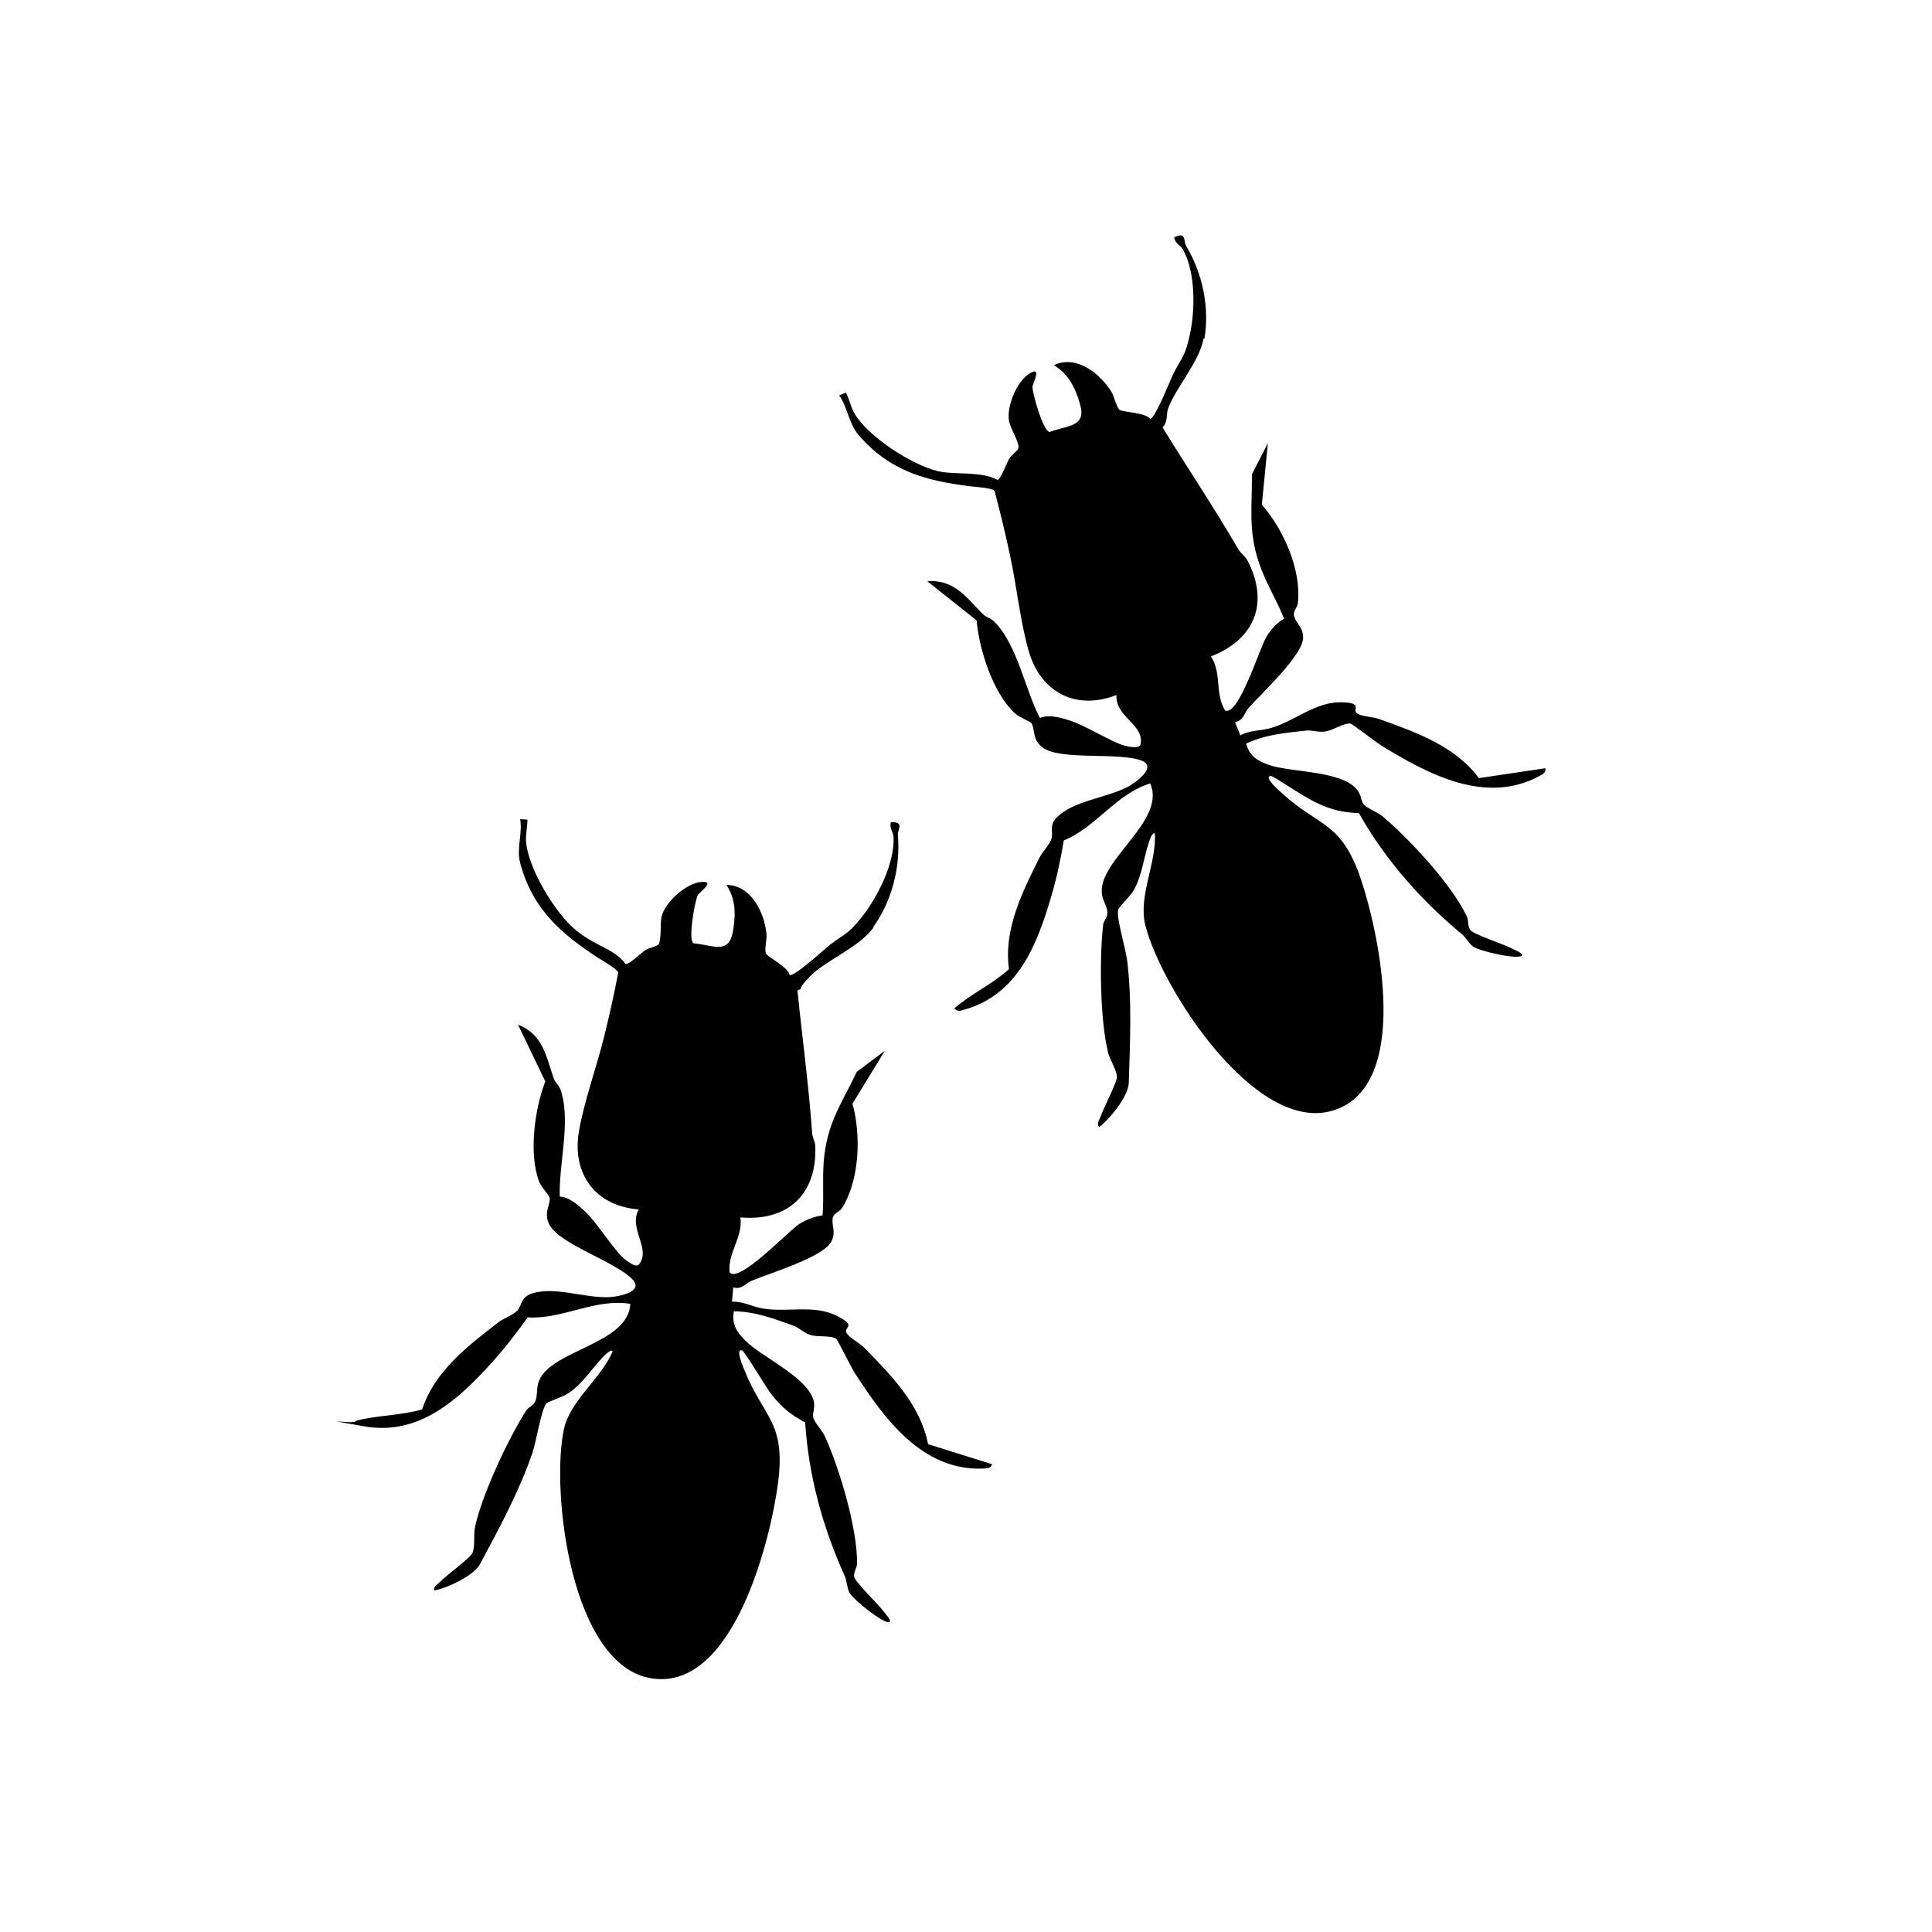
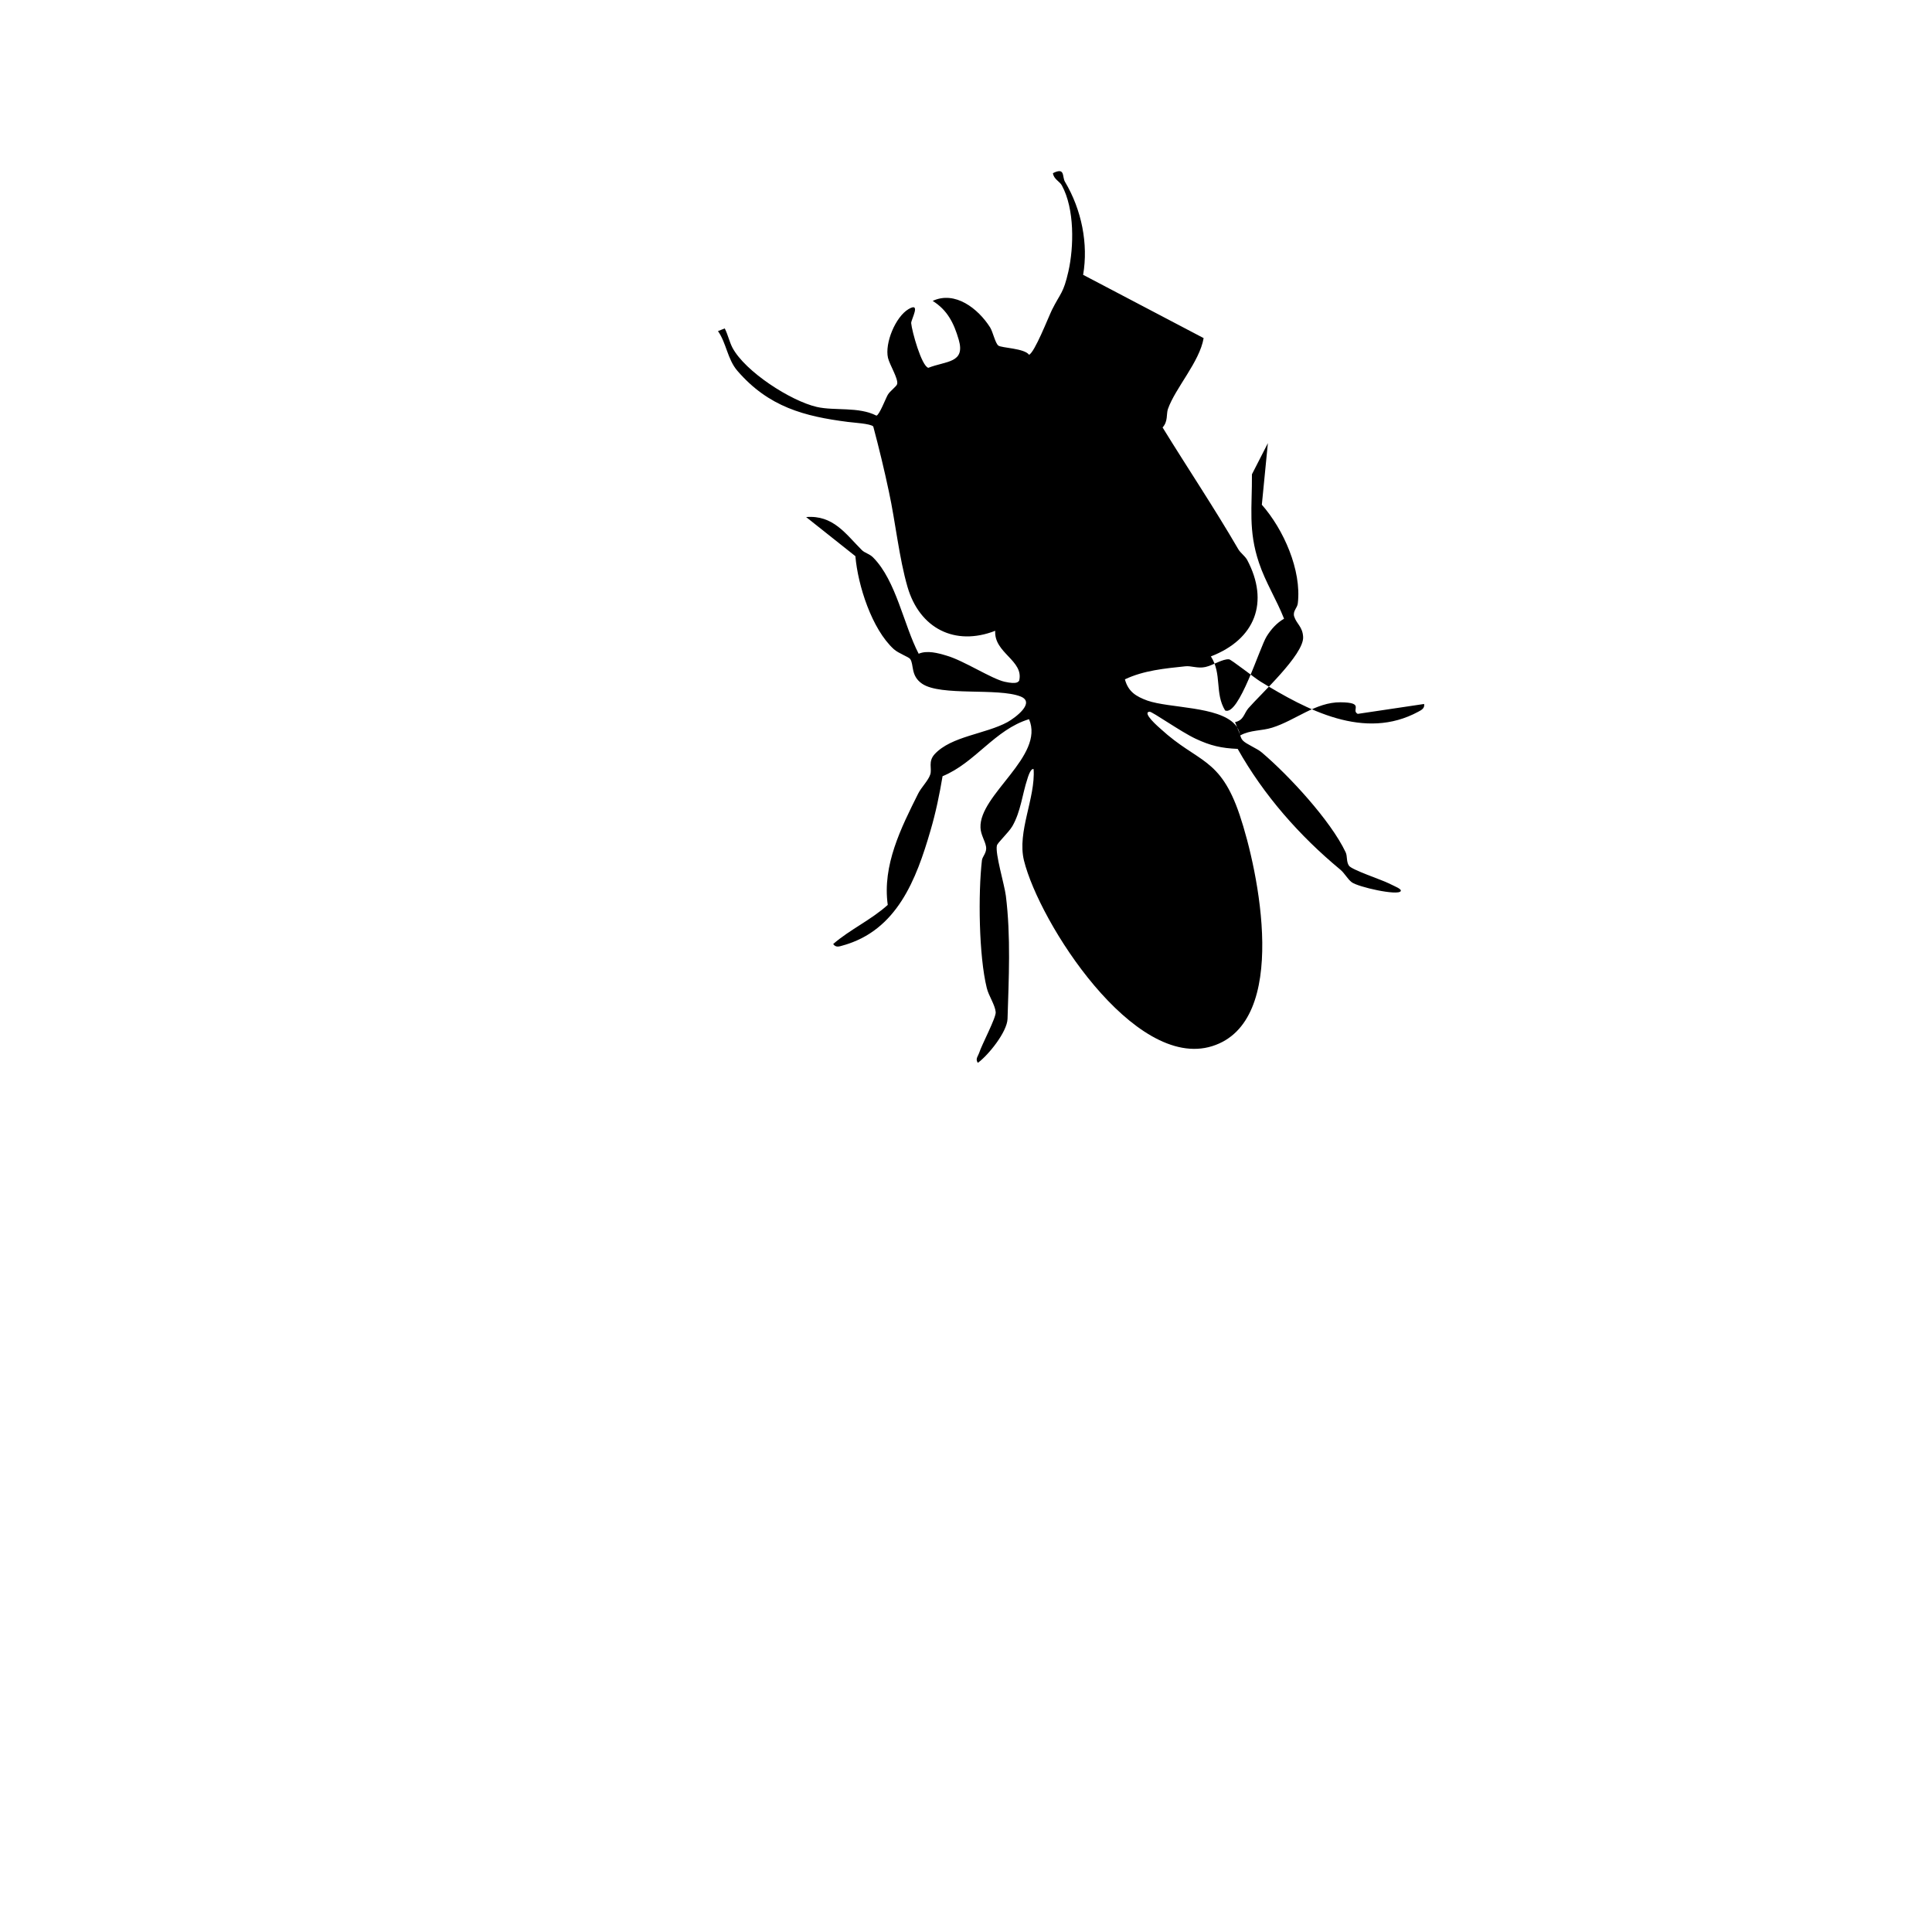
<svg xmlns="http://www.w3.org/2000/svg" id="Layer_1" viewBox="0 0 800 800">
-   <path d="M361.6,384.2c-5.9,8.1-19.6,13.4-26.1,20s-2.1,4.6-5.3,5.9c2,19.7,4.7,39.4,6.1,59.2.1,1.7,1.3,3.5,1.3,5.4.7,19.8-11.3,31.1-31,29.4,1,8.6-5.3,14.4-4.5,22.8,4,4.6,24.3-17.2,28.9-20.1,2.9-1.8,6.2-3.1,9.6-3.5.7-8.5-.3-16.9.8-25.4,1.8-14,7.6-21.9,13.4-34.1l11.6-8.7-13.4,21.9c3.6,13.1,3,31.6-4.4,43.3-1.1,1.7-3.4,1.9-3.8,4.2-.5,3.2,1.4,5.3-.4,9.3-2.9,6.7-26.1,13.5-33.3,16.6-2.6,1.1-3.9,3.7-7.5,2.7l-.5,5.9c4.8-.2,8.7,2.3,13.3,2.9,9.9,1.5,20.8-1.7,30,2.9s2.3,4.6,4.3,7.4c1.5,2.1,5.1,3.8,7.2,5.9,11.2,11.4,23.2,23.6,26.4,39.9l26.5,8.3c-.5,1.8-2.1,1.7-3.6,1.8-25.3,1.1-41.1-20.7-53.4-39.8-1.4-2.2-7-13.6-7.6-14-2.3-1.4-7.1-.6-10.2-1.4s-5-3.1-7.3-3.9c-8-2.9-16.2-6-24.8-6-1,5.3,1.1,8.4,4.6,12,6.8,6.9,25.3,14.9,28.3,24.6,1,3.5-.6,5.4,0,7.5s3.8,5.4,4.9,7.9c6,13.4,13.3,37.8,13.2,52.3,0,1.9-1.5,3.6-1.2,5.6s9.6,11.1,11.5,13.5,4,4.6,3.1,5.2c-1.8,1.3-15.2-9.3-16.6-12.2-1-2.1-1-4.6-1.9-6.8-9.1-20-15-41.6-16.4-63.6-6-3.2-9.5-6.1-13.8-11.4-2.1-2.6-11.2-18-12.3-18.4-3.1-1.1.7,7.6,1.1,8.5,7.8,19.4,17,21,13.8,46.1-3.1,24.1-18.6,86.3-52.2,81.2-33.6-5-42-77.4-36.5-103.2,2.6-12,15.6-21.1,20.2-32.3-.8-1.1-3.6,2-4.1,2.5-4.6,4.8-8.3,10.9-14.1,14.8-2.6,1.8-8.5,3.5-9.3,4.4-2.1,2.6-4.2,15.9-5.7,20.3-5.5,16.1-13.9,31.5-21.7,46.1-2.5,4.8-13.6,10-19,11-.3-1.9,1.2-2.3,2.2-3.4,2.5-2.7,12.9-10.1,13.7-12.3,1.1-2.9.3-7.3,1-10.6,2.9-13.5,13.8-36.7,21.3-48.4.9-1.3,3.2-1.9,3.9-4.3s.2-5.4,1.4-8.1c5.4-12.6,36.9-15,37.7-31.6-14.6-2.4-28,6.5-42.5,5.6-4.5,6.3-9.1,12.3-14.3,18.1-14.1,15.7-30.5,31.1-53.5,27s-3.1-.4-3.3-2.3c8.8-2.3,18.4-2.1,27.4-4.7,5.1-15.7,18.9-26.3,31.5-36,2.3-1.8,6.1-3,7.9-4.9s1.4-5.2,5.3-6.8c9.5-3.7,22.5,1.8,33,1.2,3.7-.2,14.1-2.2,9.5-7.2-6.8-7.4-29.8-14.4-34.4-22.6-2.8-5.1.5-8.6,0-11.3-.2-1.1-3.3-4.2-4.3-6.6-4.5-11.5-1.9-30.3,2.5-41.6l-11.3-23.5c10.4,4,11.7,13.3,14.8,22.3.6,1.7,2.3,2.9,2.9,4.9,4.3,12.8-.9,30.6-.4,44,3.8.1,7.3,3.3,10.1,5.8,5.4,4.9,12.5,16.8,16.9,20.2s5.1,2.4,5.6,2.3c5.6-6.6-4.4-15,.1-23-17.9-1.4-27.7-14.6-24.8-32.2,2.1-12.3,7.2-26.4,10.3-38.7,2.2-8.9,4.3-18.1,6-27.2-.4-1.5-6.9-5.1-8.7-6.3-15-9.9-26.7-19.8-31.9-39-1.6-6.1,1-12.2,0-18.2l3,.2c0,2.8-.7,5.8-.6,8.5.5,11.2,12.1,30.3,20.7,37.3s15.6,7.4,20.6,14c1.2.3,6.3-4.5,8-5.7,1.5-1,4.8-1.6,5.5-2.4,1.4-1.8.7-8.5,1.3-11.4,1.4-6.1,10.2-14,16.5-14.5s-1.1,4.4-1.6,5.7c-1.2,3.2-3.9,17.9-1.7,19.7,7.9.6,14.7,5,16.4-5,1.2-7.1,1.2-13.1-2.7-19.2,10.1.2,15.6,11,16.6,20.3.2,2.3-1,6.8-.2,8.2s9.3,5.7,9.8,8.9c2.5.2,13.8-10.3,16.7-12.6,6.4-4.9,7.2-4,13.1-11.4,6.5-8.2,13.7-22.2,13.2-33.2,0-1.9-1.9-3.8-1.1-6.2,5.8,0,2.7,2.9,2.9,5.4,1.1,13.4-2.5,27.3-10.1,37.9Z" />
-   <path d="M498.4,140c-1.7,9.9-11.7,20.6-14.8,29.4-.7,2.1.1,5.1-2.2,7.6,10.4,16.9,21.4,33.3,31.4,50.5.9,1.5,2.6,2.6,3.6,4.3,9.3,17.5,3.4,32.9-15,40,4.7,7.3,1.5,15.2,5.9,22.4,5.7,2.4,14.3-26.1,17.2-30.7,1.8-2.9,4.2-5.6,7.2-7.3-3.1-7.9-7.7-15.1-10.4-23.2-4.5-13.4-2.8-23-2.9-36.6l6.6-12.9-2.5,25.5c9,10.2,16.5,27.1,14.9,40.8-.2,2-2.2,3.2-1.5,5.5,1,3.1,3.5,4.2,3.7,8.5.3,7.3-17.6,23.6-22.7,29.5-1.8,2.1-1.9,5-5.5,5.7l2.2,5.5c4.2-2.3,8.8-1.8,13.2-3.2,9.6-3,18-10.6,28.3-10.5s4.1,3.2,7.1,4.8c2.3,1.2,6.3,1.2,9.1,2.2,15,5.4,31.2,11.1,41.1,24.4l27.5-4.1c.3,1.8-1.1,2.5-2.4,3.2-22.3,12.1-46.1-.7-65.4-12.5-2.3-1.4-12.2-9.2-13-9.2-2.7-.2-6.6,2.5-9.8,3.2s-5.9-.6-8.3-.3c-8.5.9-17.2,1.7-25,5.4,1.4,5.2,4.7,7.1,9.3,8.8,9.2,3.2,29.3,2.3,36.2,9.8,2.5,2.7,1.8,5.1,3.3,6.7s5.8,3.2,7.9,5c11.2,9.5,28.5,28.2,34.7,41.3.8,1.7.2,3.9,1.4,5.6s13.5,5.8,16.3,7.2,5.6,2.4,5.1,3.3c-1.1,2-17.7-1.7-20.3-3.7-1.8-1.4-2.9-3.7-4.7-5.2-16.9-14-31.7-30.8-42.5-50-6.8-.3-11.2-1.3-17.4-4.2s-18-11.3-19.1-11.2c-3.3.3,3.9,6.5,4.7,7.2,15.4,14.1,24.5,11.5,32.6,35.5,7.8,23.1,21,85.7-11.4,95.8s-71.6-51.3-77.9-76.9c-2.9-11.9,4.8-25.8,4-37.8-1.2-.6-2.4,3.4-2.6,4.1-2.1,6.3-2.7,13.4-6.2,19.5-1.6,2.7-6.1,6.8-6.4,8-.8,3.3,3.1,16.1,3.7,20.8,2.1,16.8,1.2,34.4.7,51-.2,5.4-7.9,15-12.3,18.2-1.1-1.6,0-2.6.5-4,1.1-3.5,7.1-14.7,6.9-17-.3-3.1-2.9-6.7-3.7-10-3.3-13.4-3.6-39.1-2-52.9.2-1.6,2.1-3.1,1.7-5.6s-2.2-4.9-2.3-7.9c-.6-13.7,26.7-29.6,20.1-44.9-14.2,4.3-22.3,18.1-35.8,23.6-1.3,7.7-2.8,15-5,22.5-5.9,20.3-13.9,41.4-36.3,47.6-1.4.4-2.9,1-4-.6,6.9-6,15.6-9.9,22.6-16.2-2.3-16.4,5.5-31.9,12.6-46.1,1.3-2.6,4.2-5.4,5-7.9s-1-5.3,1.8-8.4c6.9-7.5,21-8.3,30.2-13.3,3.2-1.8,11.7-8.1,5.4-10.6-9.4-3.7-33.1,0-40.8-5.3-4.8-3.3-3.3-7.9-4.9-10.2-.6-.9-4.8-2.3-6.8-4.1-9.1-8.3-14.9-26.5-15.9-38.5l-20.4-16.2c11.2-.9,16.3,6.9,23,13.6,1.2,1.3,3.3,1.6,4.8,3.2,9.5,9.6,12.6,27.9,18.8,39.8,3.5-1.5,8-.3,11.6.8,7,2,18.6,9.6,24,10.8s5.6-.1,6-.4c2.1-8.4-10.5-11.5-9.9-20.7-16.7,6.5-31.3-1-36.3-18.1-3.5-12-5-26.9-7.7-39.4-1.9-9-4.1-18.1-6.5-27.1-1-1.2-8.5-1.6-10.6-1.9-17.8-2.3-32.7-6.1-45.7-21.2-4.1-4.8-4.5-11.4-8-16.4l2.8-1.1c1.3,2.5,1.9,5.5,3.2,8,5.3,9.9,24.1,22,34.9,24.5,7.4,1.7,17.3-.2,24.7,3.6,1.2-.2,3.7-6.8,4.7-8.6.9-1.6,3.7-3.5,3.9-4.5.5-2.2-3.1-7.9-3.8-10.8-1.4-6.1,3.1-17,8.5-20.2s1,4.4,1.1,5.8c.3,3.4,4.3,17.8,7.1,18.5,7.4-2.9,15.4-1.9,12.6-11.6-2-6.9-4.7-12.3-10.8-16.1,9.2-4.3,18.8,3.1,23.8,11,1.2,2,2.1,6.5,3.4,7.5s10.8,1.1,12.7,3.8c2.3-.9,7.9-15.3,9.5-18.6,3.6-7.2,4.7-6.7,6.8-15.9,2.3-10.2,2.6-25.9-2.7-35.6-.9-1.7-3.4-2.6-3.7-5.1,5.2-2.6,3.7,1.5,5,3.6,6.9,11.6,9.7,25.7,7.5,38.5Z" />
+   <path d="M498.4,140c-1.7,9.9-11.7,20.6-14.8,29.4-.7,2.1.1,5.1-2.2,7.6,10.4,16.9,21.4,33.3,31.4,50.5.9,1.5,2.6,2.6,3.6,4.3,9.3,17.5,3.4,32.9-15,40,4.7,7.3,1.5,15.2,5.9,22.4,5.7,2.4,14.3-26.1,17.2-30.7,1.8-2.9,4.2-5.6,7.2-7.3-3.1-7.9-7.7-15.1-10.4-23.2-4.5-13.4-2.8-23-2.9-36.6l6.6-12.9-2.5,25.5c9,10.2,16.5,27.1,14.9,40.8-.2,2-2.2,3.2-1.5,5.5,1,3.1,3.5,4.2,3.7,8.5.3,7.3-17.6,23.6-22.7,29.5-1.8,2.1-1.9,5-5.5,5.7l2.2,5.5c4.2-2.3,8.8-1.8,13.2-3.2,9.6-3,18-10.6,28.3-10.5s4.1,3.2,7.1,4.8l27.5-4.1c.3,1.8-1.1,2.5-2.4,3.2-22.3,12.1-46.1-.7-65.4-12.5-2.3-1.4-12.2-9.2-13-9.2-2.7-.2-6.6,2.5-9.8,3.2s-5.9-.6-8.3-.3c-8.5.9-17.2,1.7-25,5.4,1.4,5.2,4.7,7.1,9.3,8.8,9.2,3.2,29.3,2.3,36.2,9.8,2.5,2.7,1.8,5.1,3.3,6.7s5.8,3.2,7.9,5c11.2,9.5,28.5,28.2,34.7,41.3.8,1.7.2,3.9,1.4,5.6s13.5,5.8,16.3,7.2,5.6,2.4,5.1,3.3c-1.1,2-17.7-1.7-20.3-3.7-1.8-1.4-2.9-3.7-4.7-5.2-16.9-14-31.7-30.8-42.5-50-6.8-.3-11.2-1.3-17.4-4.2s-18-11.3-19.1-11.2c-3.3.3,3.9,6.5,4.7,7.2,15.4,14.1,24.5,11.5,32.6,35.5,7.8,23.1,21,85.7-11.4,95.8s-71.6-51.3-77.9-76.9c-2.9-11.9,4.8-25.8,4-37.8-1.2-.6-2.4,3.4-2.6,4.1-2.1,6.3-2.7,13.4-6.2,19.5-1.6,2.7-6.1,6.8-6.4,8-.8,3.3,3.1,16.1,3.7,20.8,2.1,16.8,1.2,34.4.7,51-.2,5.4-7.9,15-12.3,18.2-1.1-1.6,0-2.6.5-4,1.1-3.5,7.1-14.7,6.9-17-.3-3.1-2.9-6.7-3.7-10-3.3-13.4-3.6-39.1-2-52.9.2-1.6,2.1-3.1,1.7-5.6s-2.2-4.9-2.3-7.9c-.6-13.7,26.7-29.6,20.1-44.9-14.2,4.3-22.3,18.1-35.8,23.6-1.3,7.7-2.8,15-5,22.5-5.9,20.3-13.9,41.4-36.3,47.6-1.4.4-2.9,1-4-.6,6.9-6,15.6-9.9,22.6-16.2-2.3-16.4,5.5-31.9,12.6-46.1,1.3-2.6,4.2-5.4,5-7.9s-1-5.3,1.8-8.4c6.9-7.5,21-8.3,30.2-13.3,3.2-1.8,11.7-8.1,5.4-10.6-9.4-3.7-33.1,0-40.8-5.3-4.8-3.3-3.3-7.9-4.9-10.2-.6-.9-4.8-2.3-6.8-4.1-9.1-8.3-14.9-26.5-15.9-38.5l-20.4-16.2c11.2-.9,16.3,6.9,23,13.6,1.2,1.3,3.3,1.6,4.8,3.2,9.5,9.6,12.6,27.9,18.8,39.8,3.5-1.5,8-.3,11.6.8,7,2,18.6,9.6,24,10.8s5.6-.1,6-.4c2.1-8.4-10.5-11.5-9.9-20.7-16.7,6.5-31.3-1-36.3-18.1-3.5-12-5-26.9-7.7-39.4-1.9-9-4.1-18.1-6.5-27.1-1-1.2-8.5-1.6-10.6-1.9-17.8-2.3-32.7-6.1-45.7-21.2-4.1-4.8-4.5-11.4-8-16.4l2.8-1.1c1.3,2.5,1.9,5.5,3.2,8,5.3,9.9,24.1,22,34.9,24.5,7.4,1.7,17.3-.2,24.7,3.6,1.2-.2,3.7-6.8,4.7-8.6.9-1.6,3.7-3.5,3.9-4.5.5-2.2-3.1-7.9-3.8-10.8-1.4-6.1,3.1-17,8.5-20.2s1,4.4,1.1,5.8c.3,3.4,4.3,17.8,7.1,18.5,7.4-2.9,15.4-1.9,12.6-11.6-2-6.9-4.7-12.3-10.8-16.1,9.2-4.3,18.8,3.1,23.8,11,1.2,2,2.1,6.5,3.4,7.5s10.8,1.1,12.7,3.8c2.3-.9,7.9-15.3,9.5-18.6,3.6-7.2,4.7-6.7,6.8-15.9,2.3-10.2,2.6-25.9-2.7-35.6-.9-1.7-3.4-2.6-3.7-5.1,5.2-2.6,3.7,1.5,5,3.6,6.9,11.6,9.7,25.7,7.5,38.5Z" />
</svg>